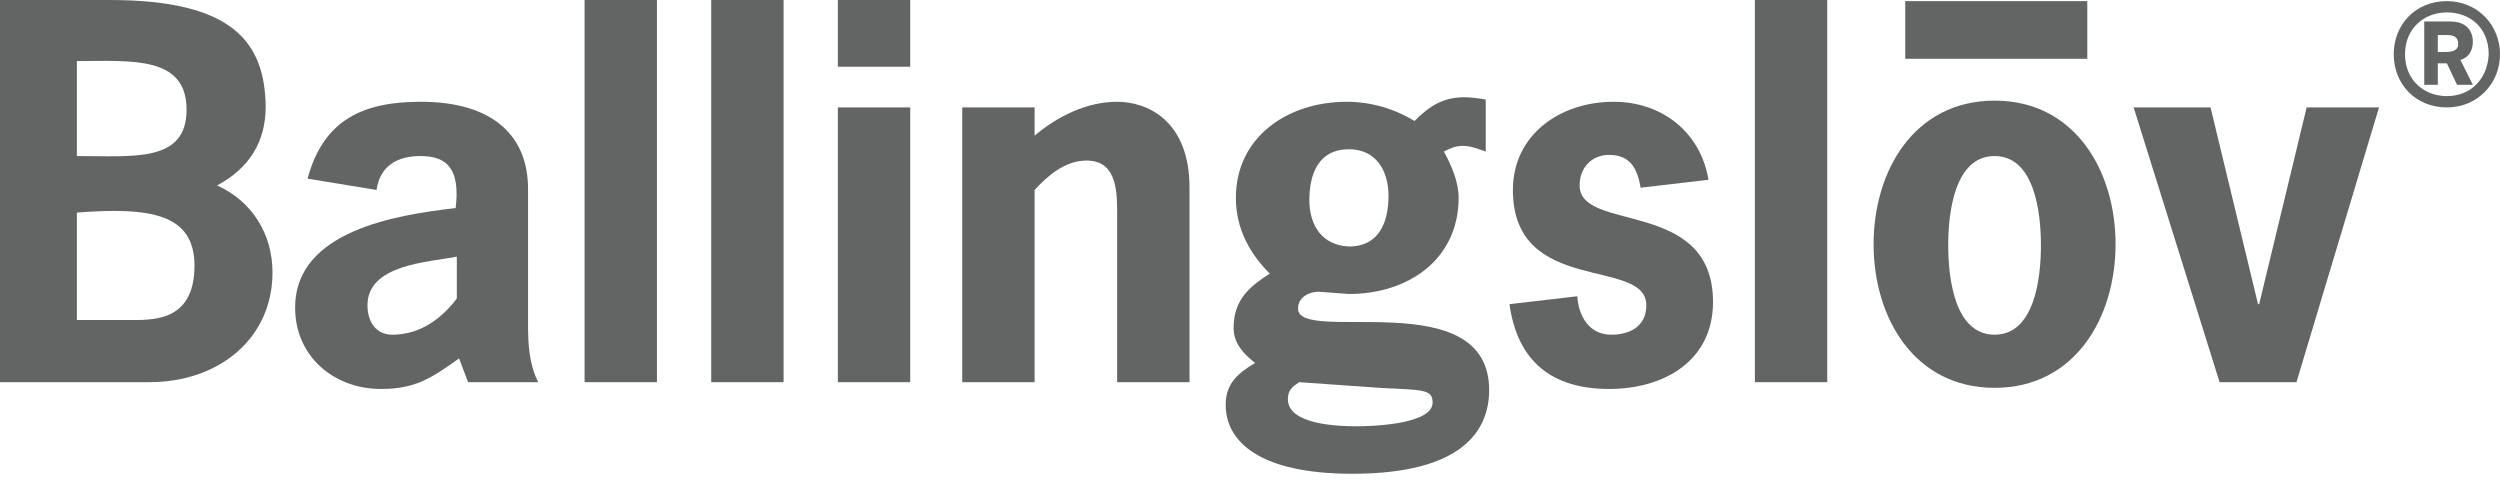
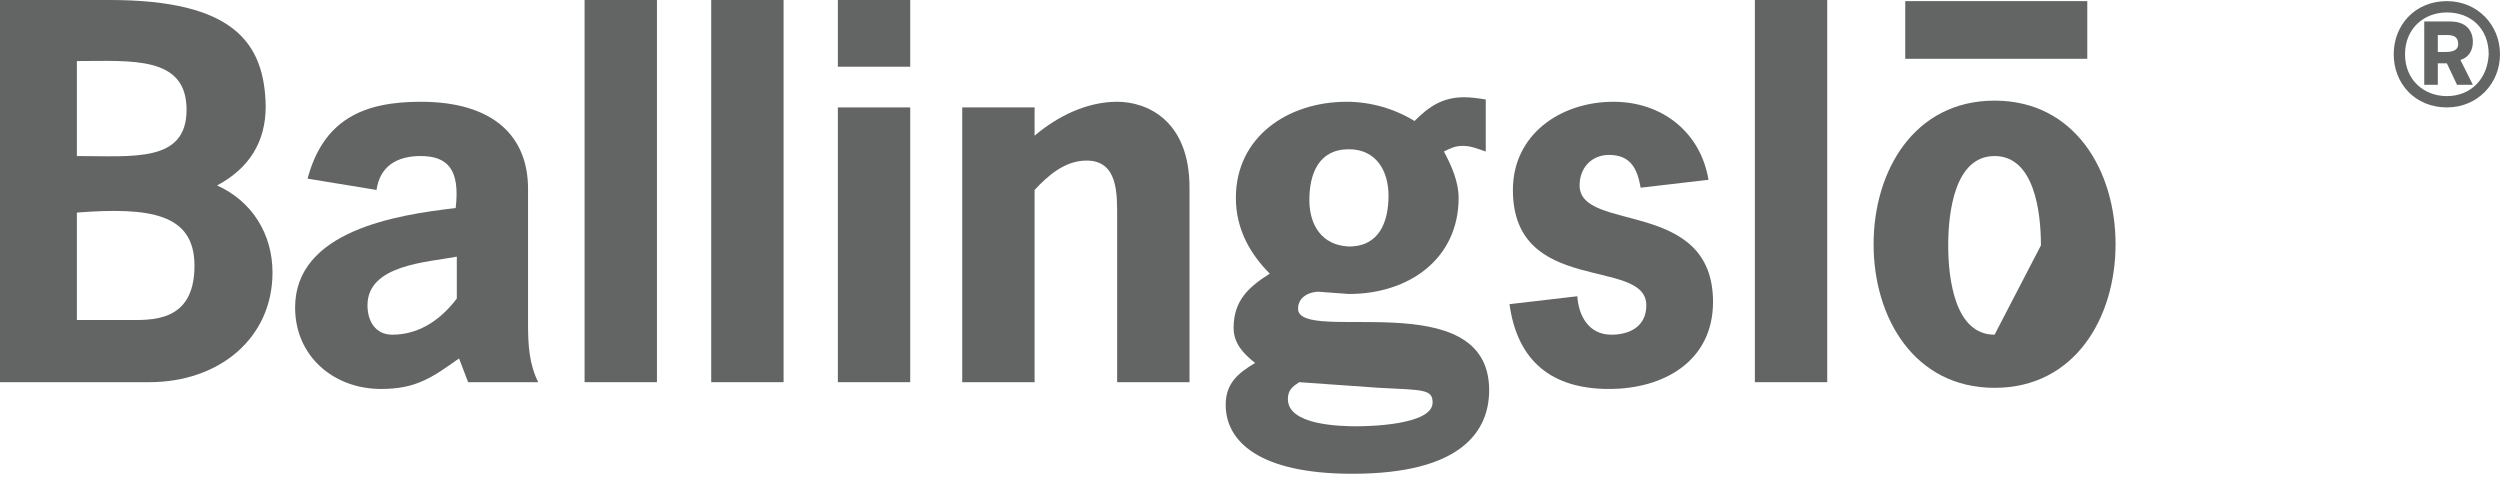
<svg xmlns="http://www.w3.org/2000/svg" version="1.2" baseProfile="tiny" id="Layer_1" x="0px" y="0px" viewBox="0 0 221.1 42.5" xml:space="preserve">
  <g>
    <path fill="#636464" d="M6.8,28.4v-9.6c6.5-0.5,10.4,0.1,10.4,4.7c0,5.1-3.9,4.8-6,4.8H6.8 M13.2,33.8c6.2,0,10.9-3.9,10.9-9.7   c0-3.4-1.8-6.3-4.9-7.7c2.8-1.5,4.3-3.8,4.3-7C23.4,3.8,20.7,0,9.7,0H0v33.8H13.2z M6.8,5.4c4.8,0,9.7-0.5,9.7,4.3   c0,4.7-4.7,4.1-9.7,4.1V5.4z" />
    <path fill="#636464" d="M40.4,26.4c-1.2,1.6-3.1,3.2-5.7,3.2c-1.5,0-2.2-1.2-2.2-2.6c0-3.6,5.3-3.8,7.9-4.3V26.4 M41.4,33.8h6.2   c-0.8-1.6-0.9-3.3-0.9-5.1V16.7c0-4.6-3-7.7-9.5-7.7c-5.1,0-8.6,1.6-10,6.8l6.1,1c0.3-2.1,1.8-3,3.9-3c2.4,0,3.5,1.2,3.1,4.6   c-5.2,0.6-14.2,2-14.2,8.8c0,4.3,3.4,7.2,7.6,7.2c3.1,0,4.5-1,6.9-2.7L41.4,33.8z" />
    <polyline fill="#636464" points="58.1,33.8 51.7,33.8 51.7,0 58.1,0 58.1,33.8  " />
    <polyline fill="#636464" points="69.3,33.8 62.9,33.8 62.9,0 69.3,0 69.3,33.8  " />
    <path fill="#636464" d="M80.5,33.8h-6.4V9.5h6.4V33.8 M80.5,5.9h-6.4V0h6.4V5.9z" />
    <path fill="#636464" d="M91.5,12c2-1.7,4.6-3,7.3-3c2.6,0,6.4,1.6,6.4,7.6v17.2h-6.4V19.2c0-2,0.1-5-2.7-5c-1.9,0-3.4,1.3-4.6,2.6   v17h-6.4V9.5h6.4V12" />
    <path fill="#636464" d="M115.8,17.7c0-2.3,0.8-4.5,3.5-4.5c2.4,0,3.5,1.9,3.5,4.1c0,2.3-0.8,4.5-3.5,4.5   C116.9,21.7,115.8,19.9,115.8,17.7 M122,34.3c3.8,0.2,4.7,0.1,4.7,1.3c0,2-5.7,2.1-6.7,2.1c-1.5,0-6.1-0.1-6.1-2.4   c0-0.8,0.4-1.1,1-1.5L122,34.3z M119.3,26c5.3,0,9.7-3.1,9.7-8.5c0-1.4-0.6-2.8-1.3-4.1c0.6-0.3,1-0.5,1.7-0.5c0.7,0,1.4,0.3,2,0.5   V8.8c-0.6-0.1-1.3-0.2-1.9-0.2c-1.9,0-3.1,0.8-4.4,2.1c-1.8-1.1-3.9-1.7-6-1.7c-5.2,0-9.8,3.1-9.8,8.5c0,2.8,1.3,5,3,6.7   c-1.9,1.2-3.2,2.4-3.2,4.8c0,1.4,0.9,2.3,1.9,3.1c-1.5,0.9-2.6,1.8-2.6,3.7c0,3.2,2.9,6.1,11.2,6.1c9.7,0,12.1-3.8,12.1-7.4   c0-9.5-16.9-4-16.9-7.2c0-1.1,1.1-1.5,1.8-1.5L119.3,26z" />
    <path fill="#636464" d="M145.1,16.6c-0.3-1.7-0.9-2.9-2.8-2.9c-1.5,0-2.6,1.1-2.6,2.7c0,4.2,11.8,1.1,11.8,10.3   c0,5.2-4.3,7.7-9.2,7.7c-5,0-8.1-2.4-8.8-7.5l6-0.7c0.1,1.7,1,3.4,3,3.4c1.6,0,3.1-0.7,3.1-2.6c0-4.3-11.8-0.8-11.8-10.2   c0-4.9,4.2-7.8,8.9-7.8c4.3,0,7.7,2.7,8.4,6.9L145.1,16.6" />
    <polyline fill="#636464" points="161.6,33.8 155.2,33.8 155.2,0 161.6,0 161.6,33.8  " />
-     <path fill="#636464" d="M176.4,29.6c-3.5,0-4.1-4.9-4.1-7.9s0.6-7.9,4.1-7.9s4.1,4.9,4.1,7.9S179.9,29.6,176.4,29.6 M176.4,34.3   c7.1,0,10.7-6.2,10.7-12.7c0-6.5-3.6-12.7-10.7-12.7c-7.1,0-10.7,6.2-10.7,12.7C165.7,28.1,169.3,34.3,176.4,34.3z" />
-     <polyline fill="#636464" points="203.1,33.8 196.3,33.8 188.7,9.5 195.5,9.5 199.7,26.9 199.8,26.9 204,9.5 210.4,9.5 203.1,33.8     " />
+     <path fill="#636464" d="M176.4,29.6c-3.5,0-4.1-4.9-4.1-7.9s0.6-7.9,4.1-7.9s4.1,4.9,4.1,7.9M176.4,34.3   c7.1,0,10.7-6.2,10.7-12.7c0-6.5-3.6-12.7-10.7-12.7c-7.1,0-10.7,6.2-10.7,12.7C165.7,28.1,169.3,34.3,176.4,34.3z" />
    <path fill="#636464" d="M216.4,8.5c-2,0-3.7-1.4-3.7-3.7c0-2.3,1.7-3.7,3.7-3.7c2.1,0,3.7,1.4,3.7,3.7C220,7,218.5,8.5,216.4,8.5    M216.4,9.5c2.7,0,4.7-2.1,4.7-4.7c0-2.6-2-4.7-4.7-4.7c-2.8,0-4.7,2.1-4.7,4.7C211.7,7.4,213.6,9.5,216.4,9.5z M214.4,2v5.5h1.2   V5.6h0.8l0.9,1.9h1.4l-1.1-2.2c0.7-0.2,1.1-0.8,1.1-1.6c0-1-0.6-1.8-2-1.8H214.4z M215.6,4.5V3.1h0.4c0.6,0,1.4-0.1,1.4,0.8   c0,0.7-0.8,0.7-1.3,0.7H215.6z" />
    <polyline fill="#636464" points="184.6,5.2 168.5,5.2 168.5,0.1 184.6,0.1 184.6,5.2  " />
  </g>
</svg>